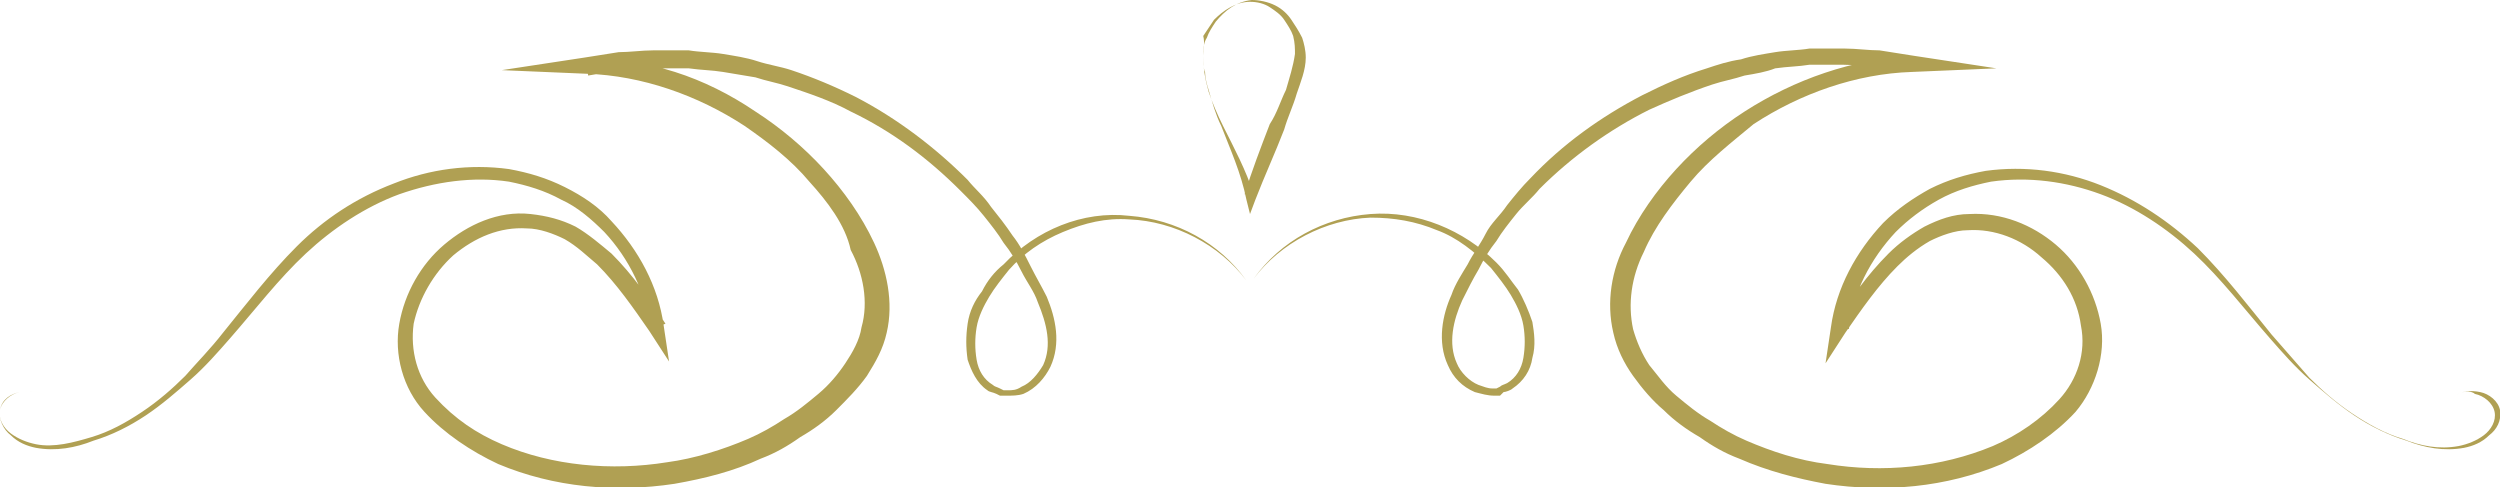
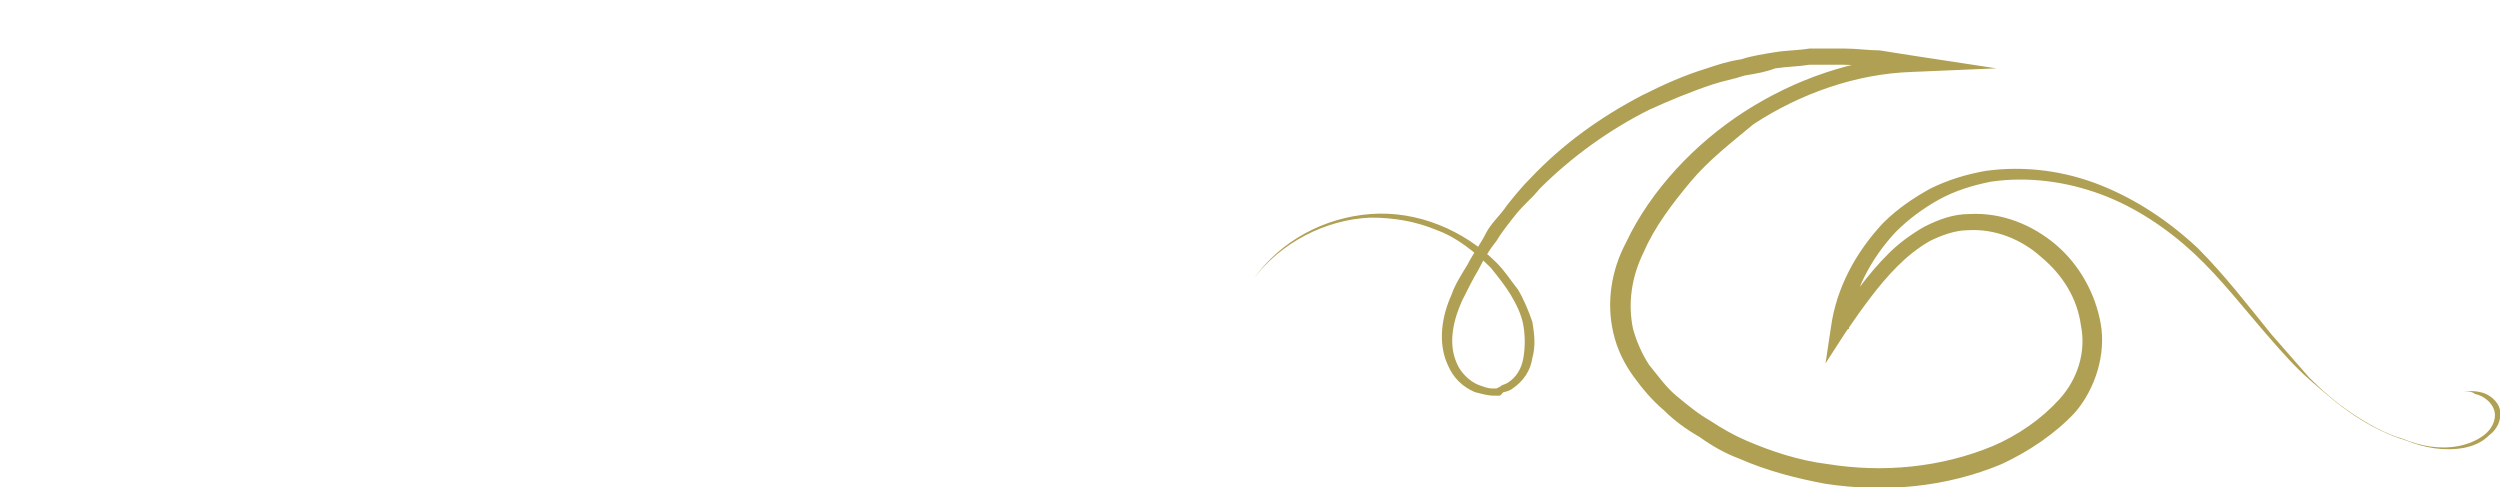
<svg xmlns="http://www.w3.org/2000/svg" version="1.1" id="レイヤー_1" x="0px" y="0px" viewBox="0 0 139 27.1" style="enable-background:new 0 0 139 27.1;" xml:space="preserve">
  <style type="text/css">
	.st0{fill:#B0A053;}
</style>
  <g>
-     <path class="st0" d="M2.6,22.1c-0.4-0.4-1-0.4-1.5-0.3c-0.5,0.1-1,0.5-1.1,1c-0.1,0.5,0.2,1,0.6,1.3c0.4,0.3,0.9,0.5,1.4,0.6   c1,0.2,2.1-0.1,3.1-0.4c1-0.3,1.9-0.8,2.8-1.4c0.9-0.6,1.7-1.3,2.4-2c0.7-0.8,1.4-1.5,2.1-2.4c1.3-1.6,2.6-3.3,4.1-4.8   c1.5-1.5,3.3-2.7,5.4-3.5c2-0.8,4.2-1.1,6.4-0.8c1.1,0.2,2.1,0.5,3.1,1c1,0.5,1.9,1.1,2.6,1.9c1.5,1.6,2.6,3.6,2.9,5.8l0.3,2   l-1.1-1.7c-0.9-1.3-1.8-2.6-2.9-3.7c-0.6-0.5-1.1-1-1.8-1.4c-0.6-0.3-1.4-0.6-2.1-0.6c-1.5-0.1-2.9,0.5-4.1,1.5   c-1.1,1-1.9,2.4-2.2,3.8c-0.2,1.5,0.2,3,1.2,4.1c1.1,1.2,2.3,2,3.7,2.6c2.8,1.2,6.1,1.5,9.2,1c1.5-0.2,3.1-0.7,4.5-1.3   c0.7-0.3,1.4-0.7,2-1.1c0.7-0.4,1.3-0.9,1.9-1.4c0.6-0.5,1.1-1.1,1.5-1.7c0.4-0.6,0.8-1.3,0.9-2c0.4-1.4,0.1-3-0.6-4.3   C47,12.5,46,11.2,45,10.1c-1-1.2-2.3-2.2-3.6-3.1c-2.6-1.7-5.7-2.8-8.8-2.9l-4.7-0.2l4.6-0.7l1.9-0.3c0.6,0,1.3-0.1,1.9-0.1   c0.7,0,1.3,0,2,0c0.6,0.1,1.3,0.1,1.9,0.2c0.6,0.1,1.3,0.2,1.9,0.4c0.6,0.2,1.3,0.3,1.9,0.5c1.2,0.4,2.4,0.9,3.6,1.5   c2.3,1.2,4.4,2.8,6.2,4.6c0.4,0.5,0.9,0.9,1.3,1.5c0.4,0.5,0.8,1,1.2,1.6c0.4,0.5,0.7,1.1,1,1.7c0.3,0.6,0.6,1.1,0.9,1.7   c0.5,1.2,0.8,2.6,0.2,3.9c-0.3,0.6-0.8,1.2-1.5,1.5C56.6,22,56.3,22,55.9,22c-0.1,0-0.2,0-0.3,0l-0.2-0.1c-0.2-0.1-0.4-0.1-0.5-0.2   c-0.6-0.4-0.9-1.1-1.1-1.7c-0.1-0.7-0.1-1.3,0-2c0.1-0.7,0.4-1.3,0.8-1.8c0.3-0.6,0.7-1.1,1.2-1.5c1.8-1.9,4.4-3,7-2.7   c2.6,0.2,5,1.5,6.5,3.6c-1.5-2-4-3.3-6.5-3.4c-1.3-0.1-2.5,0.2-3.7,0.7c-1.2,0.5-2.2,1.2-3,2.1c-0.4,0.5-0.8,1-1.1,1.5   c-0.3,0.5-0.6,1.1-0.7,1.7c-0.1,0.6-0.1,1.2,0,1.8c0.1,0.6,0.4,1.1,0.9,1.4c0.1,0.1,0.2,0.1,0.4,0.2l0.2,0.1c0,0,0.1,0,0.2,0   c0.3,0,0.5,0,0.8-0.2c0.5-0.2,0.9-0.7,1.2-1.2c0.5-1.1,0.2-2.3-0.3-3.5c-0.2-0.6-0.6-1.1-0.9-1.7c-0.3-0.6-0.6-1.1-1-1.6   c-0.3-0.5-0.7-1-1.1-1.5c-0.4-0.5-0.8-0.9-1.3-1.4c-1.8-1.8-3.8-3.3-6.1-4.4c-1.1-0.6-2.3-1-3.5-1.4c-0.6-0.2-1.2-0.3-1.8-0.5   c-0.6-0.1-1.2-0.2-1.8-0.3c-0.6-0.1-1.2-0.1-1.9-0.2c-0.6,0-1.2,0-1.9,0c-0.6,0-1.2,0.1-1.9,0.1l-1.8,0.3l-0.1-0.9   C36,3.2,39.2,4.3,42,6.2c1.4,0.9,2.7,2,3.8,3.2c1.1,1.2,2.1,2.6,2.8,4.1c0.7,1.5,1.1,3.3,0.7,5c-0.2,0.9-0.6,1.6-1.1,2.4   c-0.5,0.7-1.1,1.3-1.7,1.9c-0.6,0.6-1.3,1.1-2,1.5c-0.7,0.5-1.4,0.9-2.2,1.2c-1.5,0.7-3.1,1.1-4.8,1.4c-3.3,0.5-6.7,0.2-9.8-1.1   c-1.5-0.7-3-1.7-4.1-2.9c-1.2-1.3-1.7-3.2-1.4-4.9c0.3-1.7,1.2-3.3,2.5-4.4c1.3-1.1,3-1.9,4.8-1.7c0.9,0.1,1.7,0.3,2.5,0.7   c0.7,0.4,1.4,1,2,1.5c1.2,1.2,2.1,2.5,3,3.9l-0.8,0.3c-0.3-2-1.2-3.9-2.6-5.4c-0.7-0.7-1.5-1.4-2.4-1.8c-0.9-0.5-1.9-0.8-2.9-1   c-2-0.3-4.1,0-6.1,0.7c-1.9,0.7-3.7,1.9-5.2,3.3c-1.5,1.4-2.8,3.1-4.2,4.7c-0.7,0.8-1.4,1.6-2.2,2.3c-0.8,0.7-1.6,1.4-2.5,2   c-0.9,0.6-1.9,1.1-2.9,1.4c-1,0.4-2.1,0.6-3.2,0.4c-0.5-0.1-1-0.3-1.4-0.7c-0.4-0.3-0.7-0.9-0.6-1.4c0.1-0.6,0.6-0.9,1.1-1   C1.6,21.7,2.2,21.7,2.6,22.1z" />
    <path class="st0" d="M136.4,22.1c0.4-0.4,1-0.4,1.5-0.3c0.5,0.1,1,0.5,1.1,1c0.1,0.6-0.2,1.1-0.6,1.4c-0.4,0.4-0.9,0.6-1.4,0.7   c-1.1,0.2-2.2,0-3.2-0.4c-1-0.3-2-0.8-2.9-1.4c-0.9-0.6-1.7-1.3-2.5-2c-0.8-0.7-1.5-1.5-2.2-2.3c-1.4-1.6-2.7-3.3-4.2-4.7   c-1.5-1.4-3.3-2.6-5.2-3.3c-1.9-0.7-4-1-6.1-0.7c-1,0.2-2,0.5-2.9,1c-0.9,0.5-1.7,1.1-2.4,1.8c-1.4,1.5-2.4,3.4-2.6,5.4l-0.8-0.3   c0.9-1.4,1.8-2.7,3-3.9c0.6-0.6,1.3-1.1,2-1.5c0.8-0.4,1.6-0.7,2.5-0.7c1.8-0.1,3.5,0.6,4.8,1.7c1.3,1.1,2.2,2.7,2.5,4.4   c0.3,1.7-0.3,3.6-1.4,4.9c-1.1,1.2-2.6,2.2-4.1,2.9c-3.1,1.3-6.5,1.6-9.8,1.1c-1.6-0.3-3.2-0.7-4.8-1.4c-0.8-0.3-1.5-0.7-2.2-1.2   c-0.7-0.4-1.4-0.9-2-1.5c-0.6-0.5-1.2-1.2-1.7-1.9c-0.5-0.7-0.9-1.5-1.1-2.4c-0.4-1.7-0.1-3.5,0.7-5c0.7-1.5,1.7-2.9,2.8-4.1   c1.1-1.2,2.4-2.3,3.8-3.2c2.8-1.8,6-2.9,9.3-3.1l-0.1,0.9l-1.8-0.3c-0.6,0-1.2-0.1-1.9-0.1c-0.6,0-1.2,0-1.9,0   c-0.6,0.1-1.2,0.1-1.9,0.2C98.2,4,97.6,4.1,97,4.2c-0.6,0.2-1.2,0.3-1.8,0.5c-1.2,0.4-2.4,0.9-3.5,1.4c-2.2,1.1-4.3,2.6-6.1,4.4   c-0.4,0.5-0.9,0.9-1.3,1.4c-0.4,0.5-0.8,1-1.1,1.5c-0.4,0.5-0.7,1-1,1.6c-0.3,0.5-0.6,1.1-0.9,1.7c-0.5,1.1-0.8,2.4-0.3,3.5   c0.2,0.5,0.7,1,1.2,1.2c0.3,0.1,0.5,0.2,0.8,0.2c0.1,0,0.2,0,0.2,0l0.2-0.1c0.1-0.1,0.2-0.1,0.4-0.2c0.5-0.3,0.8-0.8,0.9-1.4   c0.1-0.6,0.1-1.2,0-1.8c-0.1-0.6-0.4-1.2-0.7-1.7c-0.3-0.5-0.7-1-1.1-1.5c-0.9-0.9-1.9-1.7-3-2.1c-1.2-0.5-2.4-0.7-3.7-0.7   c-2.5,0.1-5,1.4-6.5,3.4c1.5-2.1,3.9-3.4,6.5-3.6c2.6-0.2,5.2,0.9,7,2.7c0.5,0.5,0.8,1,1.2,1.5c0.3,0.5,0.6,1.2,0.8,1.8   c0.1,0.6,0.2,1.3,0,2c-0.1,0.7-0.5,1.3-1.1,1.7c-0.1,0.1-0.4,0.2-0.5,0.2L83.4,22c-0.1,0-0.2,0-0.3,0c-0.4,0-0.7-0.1-1.1-0.2   c-0.7-0.3-1.2-0.8-1.5-1.5c-0.6-1.3-0.3-2.8,0.2-3.9c0.2-0.6,0.6-1.2,0.9-1.7c0.3-0.6,0.7-1.1,1-1.7c0.3-0.6,0.8-1,1.2-1.6   c0.4-0.5,0.8-1,1.3-1.5c1.8-1.9,3.9-3.4,6.2-4.6c1.2-0.6,2.3-1.1,3.6-1.5c0.6-0.2,1.2-0.4,1.9-0.5c0.6-0.2,1.3-0.3,1.9-0.4   c0.6-0.1,1.3-0.1,1.9-0.2c0.6,0,1.3,0,2,0c0.6,0,1.3,0.1,1.9,0.1l1.9,0.3l4.6,0.7l-4.7,0.2c-3.1,0.1-6.2,1.2-8.8,2.9   C96.3,7.9,95,8.9,94,10.1c-1,1.2-2,2.5-2.6,3.9c-0.7,1.4-0.9,2.9-0.6,4.3c0.2,0.7,0.5,1.4,0.9,2c0.5,0.6,0.9,1.2,1.5,1.7   c0.6,0.5,1.2,1,1.9,1.4c0.6,0.4,1.3,0.8,2,1.1c1.4,0.6,2.9,1.1,4.5,1.3c3.1,0.5,6.3,0.2,9.2-1c1.4-0.6,2.7-1.5,3.7-2.6   c1-1.1,1.5-2.6,1.2-4.1c-0.2-1.5-1-2.8-2.2-3.8c-1.1-1-2.6-1.6-4.1-1.5c-0.7,0-1.5,0.3-2.1,0.6c-0.7,0.4-1.3,0.9-1.8,1.4   c-1.1,1.1-2,2.4-2.9,3.7l-1.1,1.7l0.3-2c0.3-2.2,1.4-4.2,2.9-5.8c0.8-0.8,1.7-1.4,2.6-1.9c1-0.5,2-0.8,3.1-1c2.2-0.3,4.4,0,6.4,0.8   c2,0.8,3.8,2,5.4,3.5c1.5,1.5,2.8,3.2,4.1,4.8c0.7,0.8,1.4,1.6,2.1,2.4c0.7,0.7,1.5,1.4,2.4,2c0.9,0.6,1.8,1.1,2.8,1.4   c1,0.4,2,0.6,3.1,0.4c0.5-0.1,1-0.3,1.4-0.6c0.4-0.3,0.7-0.8,0.6-1.3c-0.1-0.5-0.6-0.9-1.1-1C137.4,21.7,136.8,21.7,136.4,22.1z" />
-     <path class="st0" d="M66.9,3.1c0,0.7,0.1,1.3,0.3,2C67.4,5.7,67.7,6.4,68,7c0.6,1.2,1.3,2.5,1.7,3.8l-0.5,0   c0.4-1.3,0.9-2.6,1.4-3.9C71,6.3,71.2,5.6,71.5,5C71.7,4.3,71.9,3.7,72,3c0-0.3,0-0.6-0.1-1c-0.1-0.3-0.3-0.6-0.5-0.9   c-0.2-0.3-0.5-0.5-0.8-0.7c-0.3-0.2-0.7-0.3-1.1-0.3c-0.8,0-1.5,0.5-2,1c-0.2,0.3-0.4,0.6-0.6,0.9C67,2.4,66.9,2.7,66.9,3.1z    M66.9,3.1c0-0.3,0-0.7,0.2-1c0.1-0.3,0.3-0.6,0.5-0.9c0.5-0.6,1.1-1.1,2-1.2c0.4,0,0.9,0.1,1.3,0.3c0.4,0.2,0.7,0.5,0.9,0.8   c0.2,0.3,0.4,0.6,0.6,1c0.1,0.3,0.2,0.7,0.2,1.1c0,0.7-0.3,1.4-0.5,2c-0.2,0.7-0.5,1.3-0.7,2c-0.5,1.3-1.1,2.6-1.6,3.9l-0.3,0.8   l-0.2-0.8C69,9.6,68.4,8.3,67.9,7c-0.3-0.6-0.5-1.3-0.7-2c-0.1-0.3-0.2-0.7-0.2-1C66.9,3.8,66.9,3.4,66.9,3.1z" />
  </g>
</svg>